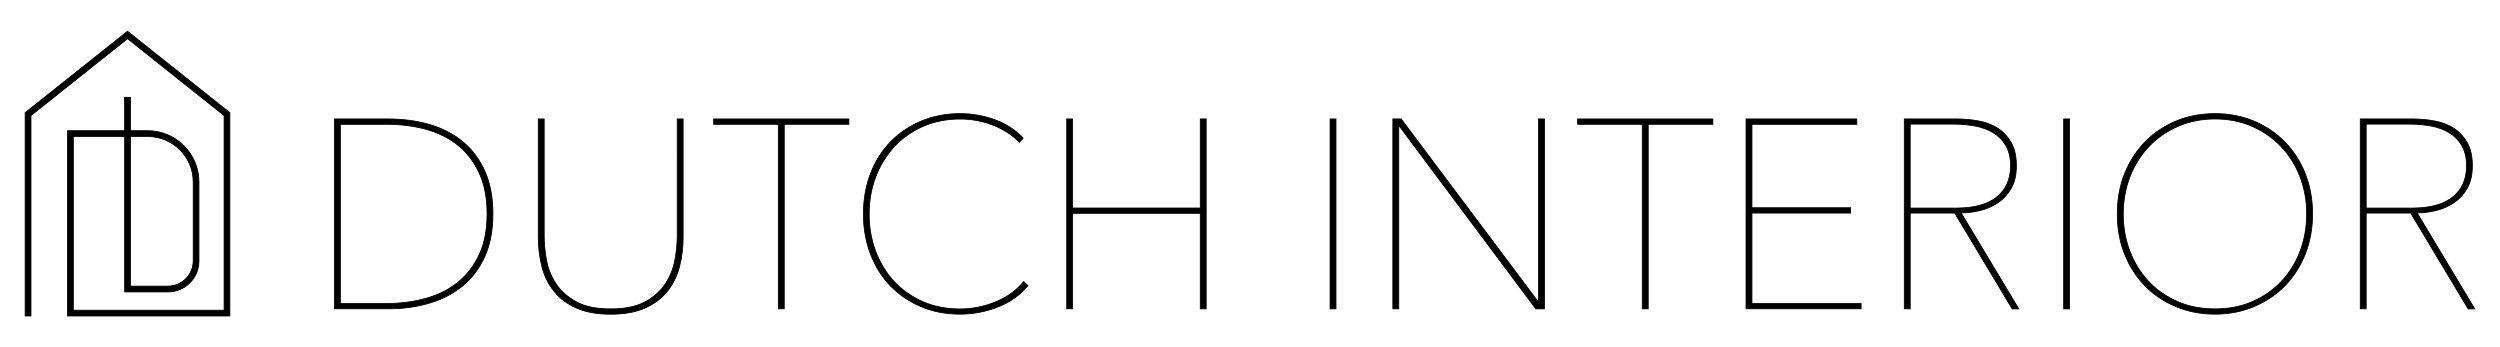
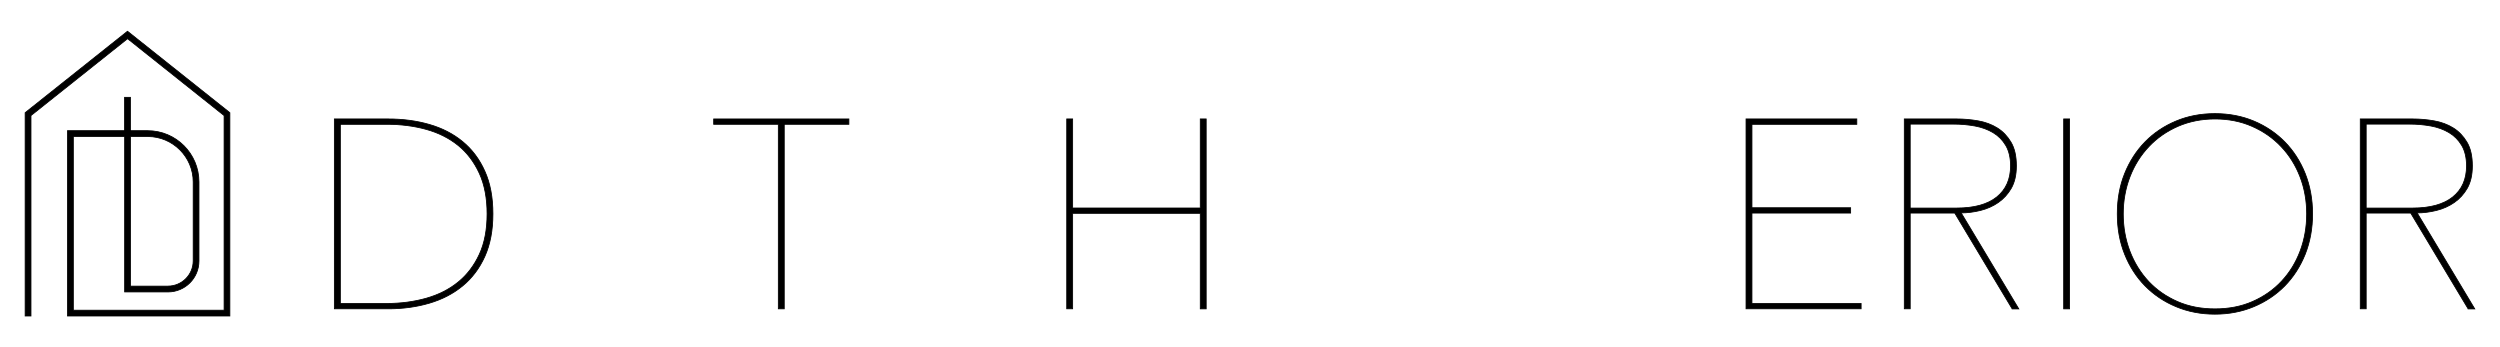
<svg xmlns="http://www.w3.org/2000/svg" version="1.1" id="Laag_1" x="0px" y="0px" viewBox="0 0 360 50" style="enable-background:new 0 0 360 50;" xml:space="preserve">
  <style type="text/css">
	.st0{stroke:#000000;stroke-width:0.117;stroke-miterlimit:10;}
</style>
  <g>
    <g>
      <path class="st0" d="M9.72,45.5V18.82h8.22v-4.8h0.84v4.8h2.49c4.07,0,7.38,3.31,7.38,7.38v11.38c0,2.46-2,4.46-4.46,4.46h-6.24    V19.66h-7.39v25.01h21.71V16.64L18.37,5.57L4.46,16.64V45.5H3.62V16.23L18.36,4.5l14.74,11.73V45.5H9.72z M24.19,41.2    c2,0,3.63-1.63,3.63-3.63V26.2c0-3.61-2.93-6.54-6.54-6.54h-2.49V41.2H24.19z" />
      <path class="st0" d="M32.85,45.25H9.98V19.07h8.22v-4.8h0.33v4.8h2.75c3.93,0,7.12,3.2,7.12,7.12v11.38    c0,2.32-1.89,4.21-4.21,4.21H18.2V19.4h-7.89v25.51h22.22v-28.4L18.37,5.24L4.21,16.51v28.73H3.88V16.36l0.06-0.05L18.37,4.82    l0.1,0.08l14.39,11.45V45.25z M18.53,41.45h5.66c2.14,0,3.88-1.74,3.88-3.88V26.2c0-3.75-3.05-6.79-6.79-6.79h-2.75V41.45z" />
    </g>
    <g>
      <path class="st0" d="M70.98,30.8c0,2.37-0.39,4.41-1.16,6.12c-0.77,1.71-1.84,3.13-3.2,4.25c-1.36,1.12-2.96,1.95-4.8,2.49    c-1.84,0.54-3.81,0.81-5.92,0.81h-7.75V17.13h7.75c2.11,0,4.08,0.26,5.92,0.79c1.84,0.53,3.44,1.35,4.8,2.47    c1.36,1.12,2.43,2.54,3.2,4.27C70.6,26.38,70.98,28.43,70.98,30.8z M49.01,17.9v25.8h6.69c2.01,0,3.9-0.25,5.67-0.75    c1.77-0.5,3.3-1.27,4.59-2.32c1.29-1.04,2.31-2.38,3.06-4c0.75-1.62,1.12-3.57,1.12-5.83c0-2.26-0.37-4.22-1.12-5.85    c-0.75-1.63-1.77-2.98-3.06-4.02c-1.29-1.04-2.82-1.81-4.59-2.3s-3.66-0.73-5.67-0.73H49.01z" />
-       <path class="st0" d="M97.83,38.47C97.47,39.82,96.87,41,96.05,42c-0.83,1-1.9,1.8-3.22,2.38c-1.33,0.58-2.95,0.87-4.89,0.87    s-3.56-0.29-4.89-0.87c-1.33-0.58-2.4-1.37-3.22-2.38c-0.83-1-1.42-2.18-1.78-3.53c-0.36-1.35-0.54-2.8-0.54-4.34v-17h0.85v16.84    c0,1.08,0.11,2.23,0.33,3.46c0.22,1.22,0.67,2.36,1.35,3.4c0.68,1.04,1.65,1.91,2.9,2.61c1.25,0.7,2.92,1.04,5,1.04    c2.03,0,3.67-0.33,4.92-1c1.25-0.67,2.22-1.53,2.92-2.57c0.69-1.04,1.16-2.18,1.39-3.4c0.23-1.22,0.35-2.4,0.35-3.53V17.13h0.85    v17C98.37,35.67,98.19,37.11,97.83,38.47z" />
      <path class="st0" d="M112.93,17.9v26.57h-0.85V17.9h-9.31v-0.77h19.47v0.77H112.93z" />
-       <path class="st0" d="M143.66,44.22c-1.76,0.68-3.56,1.02-5.39,1.02c-2.06,0-3.94-0.36-5.64-1.08c-1.7-0.72-3.17-1.72-4.4-2.99    c-1.24-1.27-2.2-2.8-2.88-4.58c-0.68-1.78-1.02-3.71-1.02-5.79s0.34-4.02,1.02-5.79c0.68-1.78,1.64-3.3,2.88-4.58    c1.24-1.27,2.71-2.27,4.42-2.99c1.71-0.72,3.58-1.08,5.62-1.08c1.7,0,3.35,0.29,4.96,0.87c1.61,0.58,2.98,1.46,4.11,2.65    l-0.54,0.62c-0.54-0.57-1.15-1.06-1.84-1.49c-0.68-0.42-1.4-0.78-2.16-1.06c-0.76-0.28-1.53-0.49-2.3-0.62    c-0.77-0.13-1.52-0.19-2.24-0.19c-1.96,0-3.74,0.36-5.35,1.06c-1.61,0.71-2.99,1.68-4.13,2.92c-1.15,1.24-2.03,2.68-2.67,4.34    c-0.63,1.66-0.95,3.45-0.95,5.35c0,1.91,0.31,3.69,0.93,5.35c0.62,1.66,1.5,3.11,2.65,4.35c1.15,1.24,2.52,2.21,4.13,2.92    c1.61,0.71,3.41,1.06,5.39,1.06c1.7,0,3.38-0.33,5.04-0.99c1.66-0.66,3.03-1.64,4.11-2.95l0.62,0.58    C146.88,42.5,145.42,43.54,143.66,44.22z" />
      <path class="st0" d="M172.84,44.47V30.72h-18.38v13.75h-0.85V17.13h0.85v12.82h18.38V17.13h0.85v27.35H172.84z" />
-       <path class="st0" d="M191.53,44.47V17.13h0.85v27.35H191.53z" />
-       <path class="st0" d="M221.15,44.47l-19.62-26.27h-0.11v26.27h-0.85V17.13h1.2l19.66,26.23h0.12V17.13h0.85v27.35H221.15z" />
-       <path class="st0" d="M237.34,17.9v26.57h-0.85V17.9h-9.31v-0.77h19.47v0.77H237.34z" />
      <path class="st0" d="M251.43,44.47V17.13h15.95v0.77h-15.1v12.01h14.21v0.77h-14.21V43.7H268v0.77H251.43z" />
      <path class="st0" d="M289.75,44.47l-8.27-13.79h-6.41v13.79h-0.85V17.13h7.57c1,0,2.02,0.09,3.05,0.27    c1.03,0.18,1.95,0.52,2.76,1.02c0.81,0.5,1.47,1.19,1.99,2.07c0.52,0.88,0.77,2.01,0.77,3.4c0,1.29-0.25,2.36-0.73,3.21    c-0.49,0.85-1.12,1.54-1.89,2.07c-0.77,0.53-1.63,0.91-2.57,1.14c-0.94,0.23-1.86,0.35-2.76,0.35l8.3,13.83H289.75z M289.52,23.89    c0-1.18-0.23-2.17-0.69-2.95s-1.08-1.4-1.84-1.85c-0.76-0.45-1.63-0.77-2.63-0.95c-0.99-0.18-2-0.27-3.03-0.27h-6.26v12.09h6.68    c2.52,0,4.45-0.53,5.77-1.58C288.85,27.31,289.52,25.82,289.52,23.89z" />
      <path class="st0" d="M297.17,44.47V17.13h0.85v27.35H297.17z" />
      <path class="st0" d="M333.01,30.8c0,2.11-0.36,4.05-1.06,5.81c-0.71,1.76-1.69,3.28-2.94,4.56c-1.25,1.27-2.74,2.27-4.46,2.99    c-1.73,0.72-3.59,1.08-5.6,1.08c-2.01,0-3.88-0.36-5.6-1.08c-1.73-0.72-3.21-1.72-4.46-2.99c-1.25-1.27-2.23-2.79-2.94-4.56    c-0.71-1.76-1.06-3.7-1.06-5.81c0-2.11,0.35-4.05,1.06-5.81c0.71-1.76,1.69-3.28,2.94-4.56s2.73-2.27,4.44-2.99    c1.71-0.72,3.59-1.08,5.62-1.08c2.03,0,3.91,0.36,5.62,1.08c1.71,0.72,3.19,1.72,4.44,2.99s2.23,2.79,2.94,4.56    C332.65,26.75,333.01,28.69,333.01,30.8z M332.16,30.8c0-1.9-0.32-3.69-0.96-5.35c-0.64-1.66-1.55-3.11-2.72-4.34    c-1.17-1.24-2.57-2.21-4.19-2.92c-1.62-0.71-3.4-1.06-5.33-1.06c-1.93,0-3.71,0.36-5.33,1.06c-1.62,0.71-3.02,1.68-4.19,2.92    c-1.17,1.24-2.08,2.68-2.72,4.34c-0.64,1.66-0.97,3.45-0.97,5.35c0,1.91,0.32,3.69,0.95,5.35c0.63,1.66,1.53,3.11,2.68,4.35    c1.16,1.24,2.55,2.21,4.17,2.92c1.62,0.71,3.42,1.06,5.41,1.06s3.79-0.35,5.41-1.06c1.62-0.71,3.01-1.68,4.17-2.92    c1.16-1.24,2.05-2.68,2.68-4.35C331.84,34.49,332.16,32.71,332.16,30.8z" />
      <path class="st0" d="M355.41,44.47l-8.27-13.79h-6.41v13.79h-0.85V17.13h7.57c1,0,2.02,0.09,3.05,0.27    c1.03,0.18,1.95,0.52,2.76,1.02c0.81,0.5,1.47,1.19,1.99,2.07c0.52,0.88,0.77,2.01,0.77,3.4c0,1.29-0.25,2.36-0.73,3.21    c-0.49,0.85-1.12,1.54-1.89,2.07c-0.77,0.53-1.63,0.91-2.57,1.14c-0.94,0.23-1.86,0.35-2.76,0.35l8.3,13.83H355.41z M355.18,23.89    c0-1.18-0.23-2.17-0.69-2.95s-1.08-1.4-1.84-1.85c-0.76-0.45-1.63-0.77-2.63-0.95c-0.99-0.18-2-0.27-3.03-0.27h-6.26v12.09h6.68    c2.52,0,4.45-0.53,5.77-1.58C354.52,27.31,355.18,25.82,355.18,23.89z" />
    </g>
  </g>
</svg>